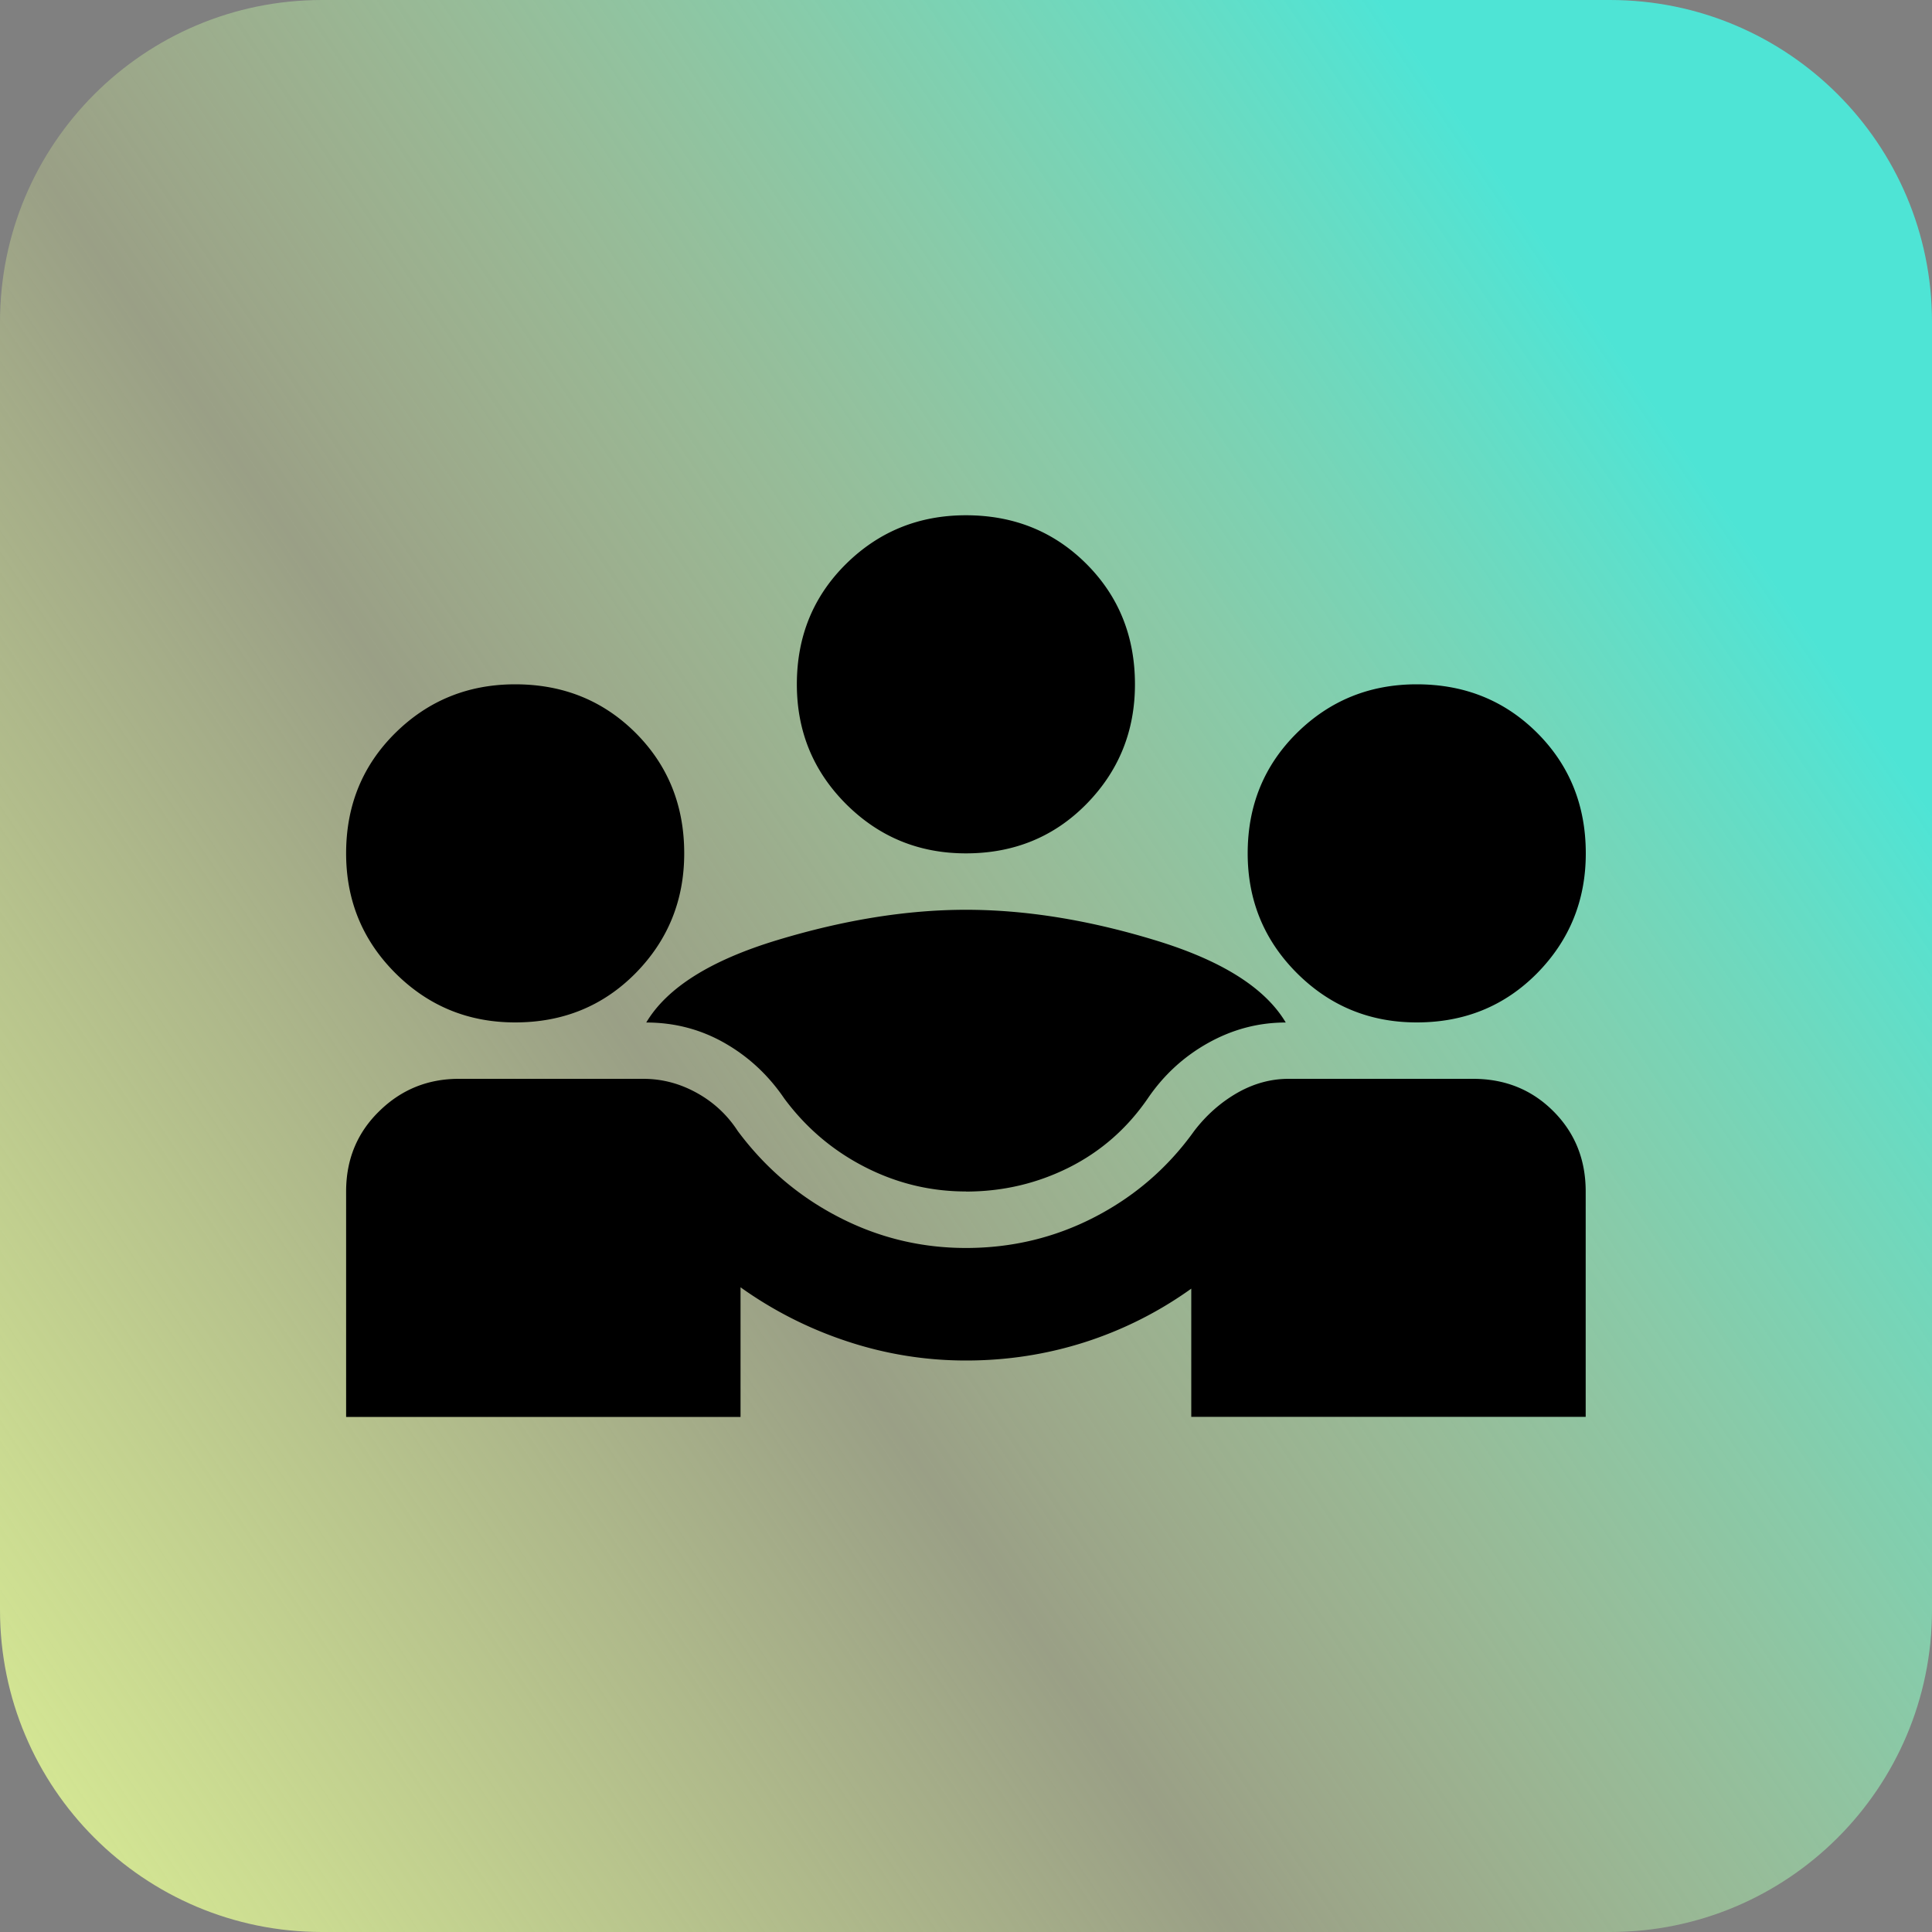
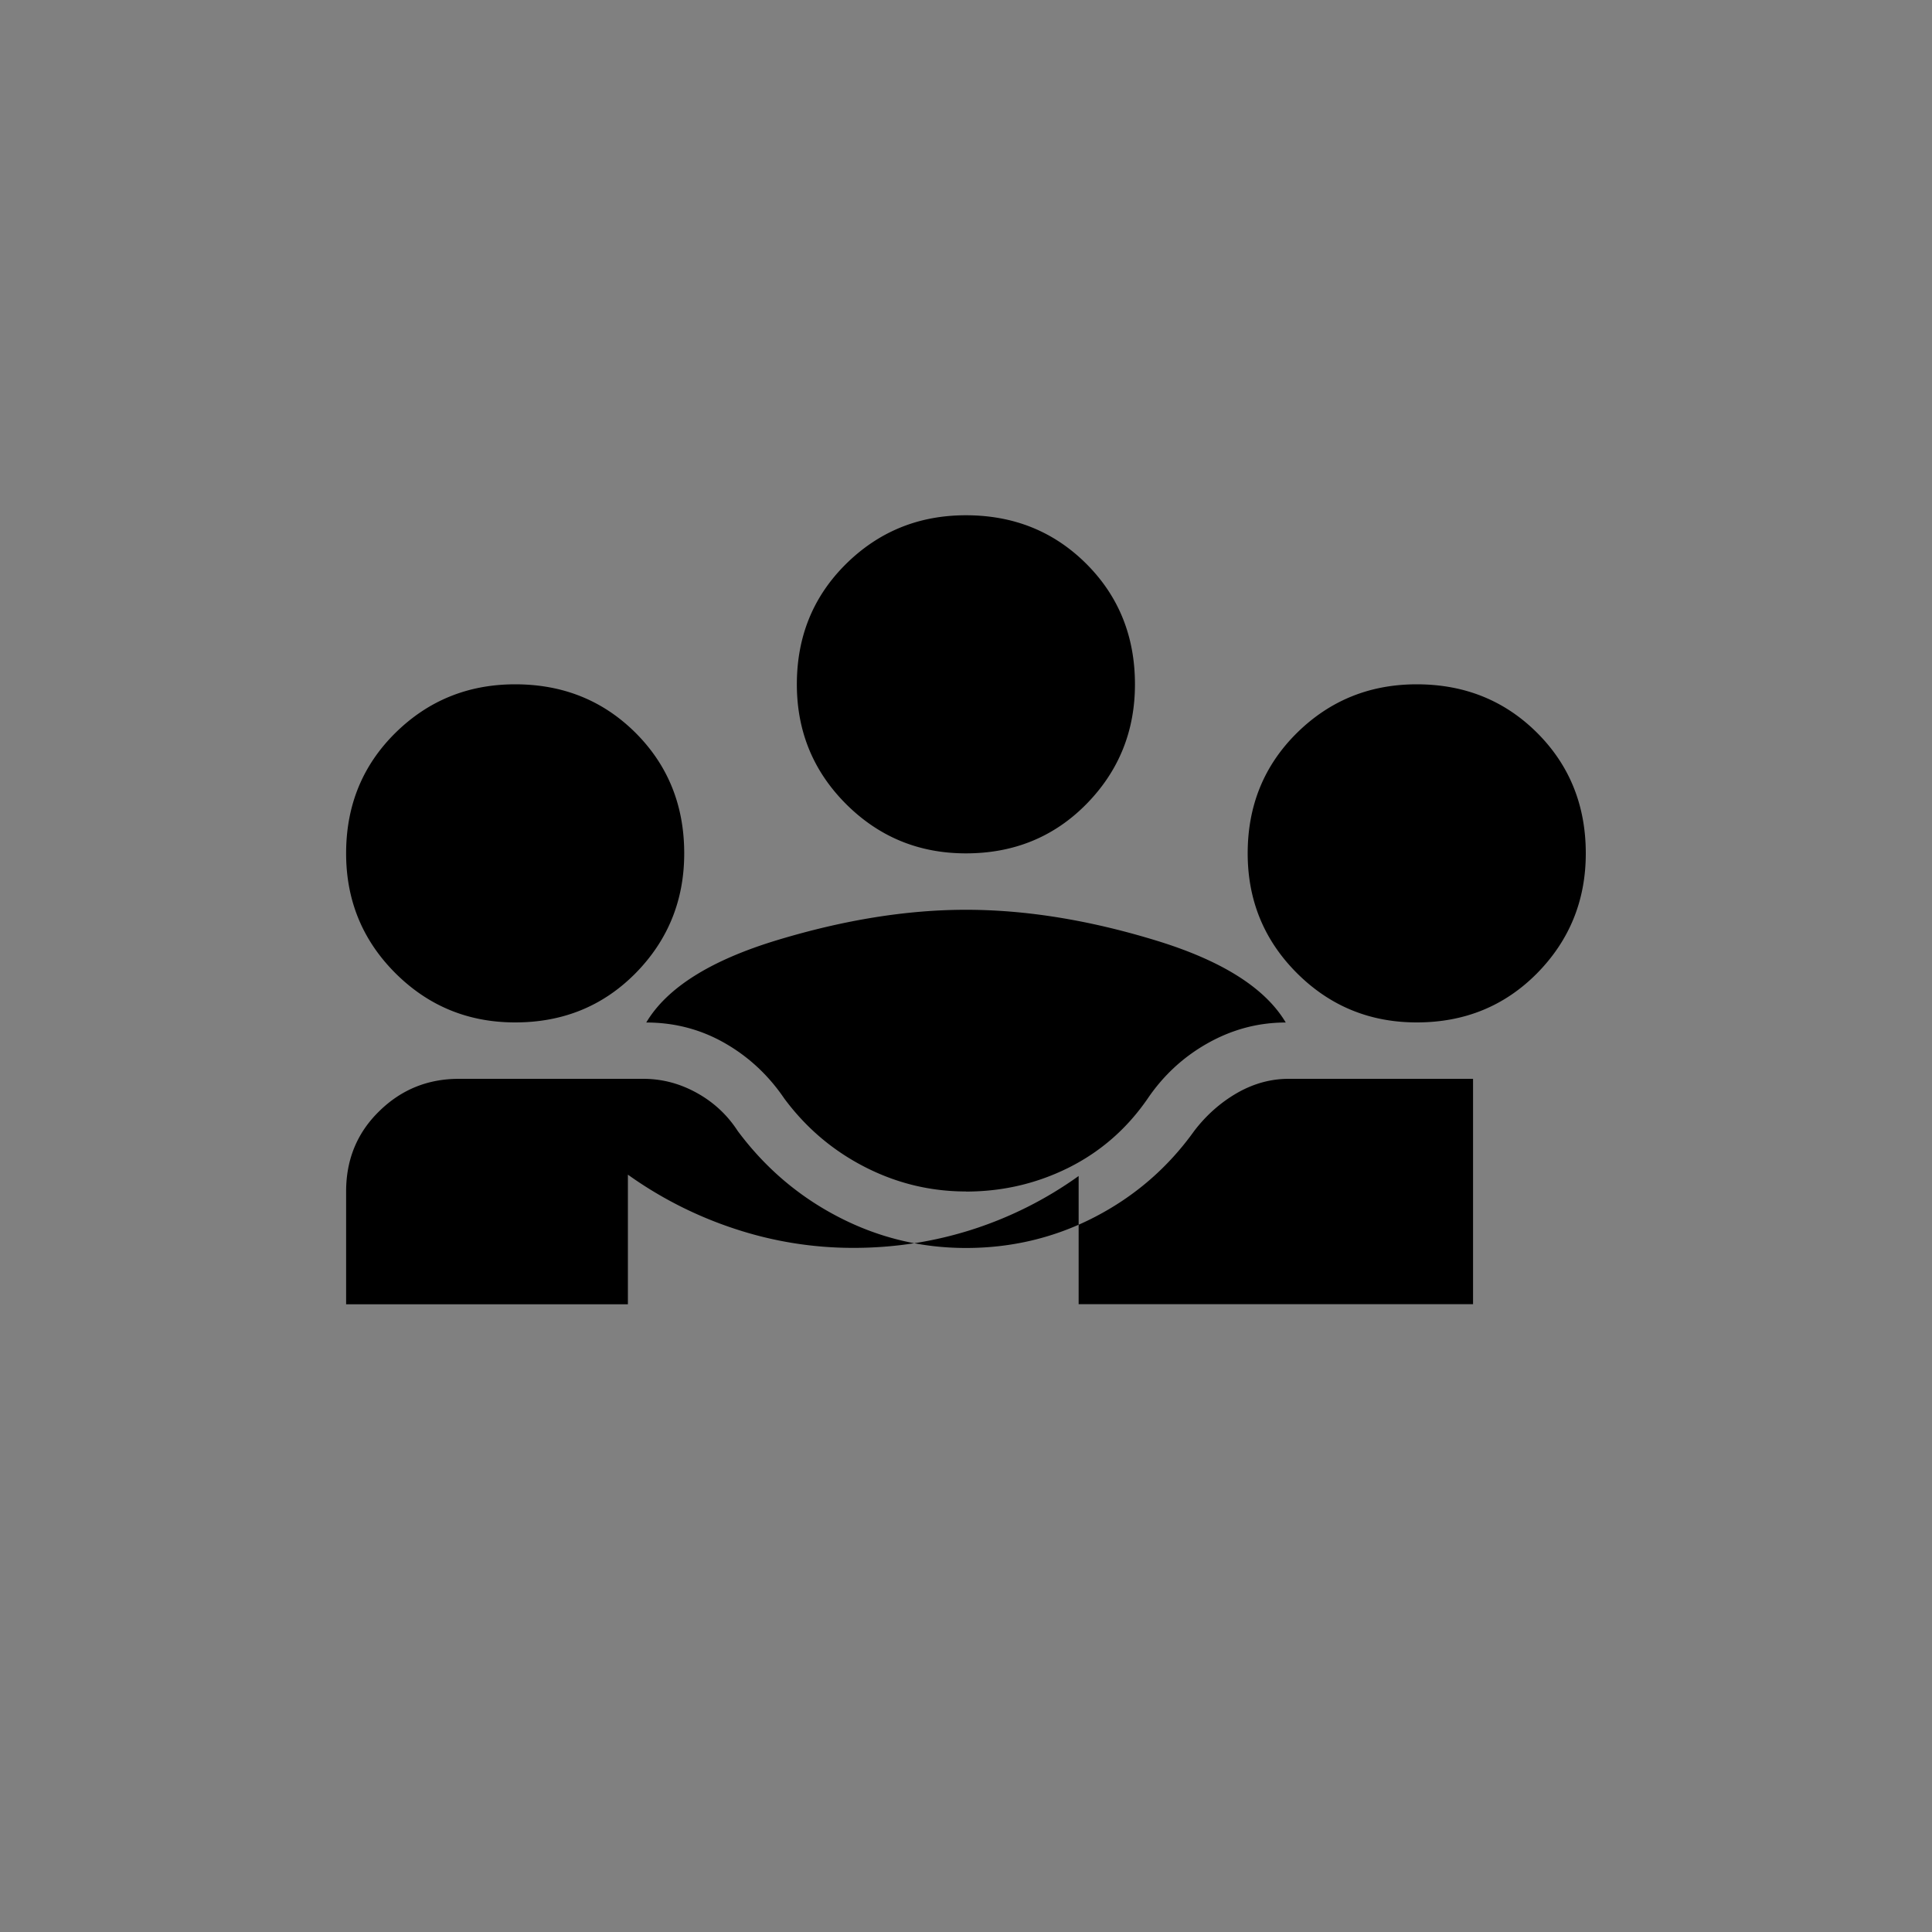
<svg xmlns="http://www.w3.org/2000/svg" fill="none" viewBox="0 0 20 20">
  <rect x="0" y="0" width="20" height="20" fill="#808080" stroke="none" />
-   <path fill="url(#paint0_linear_59_179)" d="M16.667 0H3.333C1.492 0 0 1.492 0 3.333v13.333C0 18.508 1.492 20 3.333 20h13.333C18.508 20 20 18.508 20 16.667V3.333C20 1.492 18.508 0 16.667 0Z" />
-   <path fill="#000" d="M3.583 14.667v-2.333c0-.331.114-.608.343-.831.228-.224.503-.335.824-.335h1.91c.195 0 .379.049.554.146.175.097.316.229.423.394.282.379.629.676 1.043.89.413.214.853.321 1.32.321.476 0 .921-.107 1.334-.321.413-.214.756-.51 1.028-.89.126-.165.275-.296.445-.394.17-.097.348-.146.532-.146h1.91c.331 0 .608.112.831.335.224.224.335.501.335.831v2.333h-4.083v-1.327a3.972 3.972 0 0 1-1.101.554c-.394.126-.804.19-1.232.19a3.894 3.894 0 0 1-1.225-.197 4.104 4.104 0 0 1-1.108-.561v1.342H3.583Zm6.417-2.333c-.369 0-.719-.085-1.05-.255-.331-.17-.608-.406-.831-.707-.165-.243-.372-.435-.62-.576-.248-.141-.518-.211-.809-.211.214-.36.666-.644 1.356-.853.69-.209 1.342-.314 1.954-.314s1.264.104 1.954.314c.69.209 1.142.493 1.356.853-.282 0-.549.07-.802.211-.253.141-.462.333-.627.576-.214.311-.486.549-.817.715-.331.165-.685.248-1.065.248Zm-4.667-1.75c-.486 0-.899-.17-1.24-.51-.34-.34-.51-.753-.51-1.24 0-.496.17-.911.51-1.247.34-.335.753-.503 1.24-.503.496 0 .911.168 1.247.503.335.335.503.751.503 1.247 0 .486-.168.899-.503 1.24-.336.34-.751.51-1.247.51Zm9.333 0c-.486 0-.899-.17-1.24-.51-.34-.34-.51-.753-.51-1.24 0-.496.17-.911.51-1.247.34-.335.753-.503 1.24-.503.496 0 .911.168 1.247.503.335.335.503.751.503 1.247 0 .486-.168.899-.503 1.24-.336.34-.751.51-1.247.51Zm-4.667-1.75c-.486 0-.899-.17-1.24-.51-.34-.34-.51-.753-.51-1.24 0-.496.17-.911.51-1.247.34-.335.753-.503 1.24-.503.496 0 .911.168 1.247.503.335.335.503.751.503 1.247 0 .486-.168.899-.503 1.24-.335.34-.751.51-1.247.51Z" />
+   <path fill="#000" d="M3.583 14.667v-2.333c0-.331.114-.608.343-.831.228-.224.503-.335.824-.335h1.91c.195 0 .379.049.554.146.175.097.316.229.423.394.282.379.629.676 1.043.89.413.214.853.321 1.32.321.476 0 .921-.107 1.334-.321.413-.214.756-.51 1.028-.89.126-.165.275-.296.445-.394.17-.097.348-.146.532-.146h1.91v2.333h-4.083v-1.327a3.972 3.972 0 0 1-1.101.554c-.394.126-.804.19-1.232.19a3.894 3.894 0 0 1-1.225-.197 4.104 4.104 0 0 1-1.108-.561v1.342H3.583Zm6.417-2.333c-.369 0-.719-.085-1.05-.255-.331-.17-.608-.406-.831-.707-.165-.243-.372-.435-.62-.576-.248-.141-.518-.211-.809-.211.214-.36.666-.644 1.356-.853.69-.209 1.342-.314 1.954-.314s1.264.104 1.954.314c.69.209 1.142.493 1.356.853-.282 0-.549.07-.802.211-.253.141-.462.333-.627.576-.214.311-.486.549-.817.715-.331.165-.685.248-1.065.248Zm-4.667-1.75c-.486 0-.899-.17-1.24-.51-.34-.34-.51-.753-.51-1.24 0-.496.17-.911.51-1.247.34-.335.753-.503 1.24-.503.496 0 .911.168 1.247.503.335.335.503.751.503 1.247 0 .486-.168.899-.503 1.24-.336.34-.751.51-1.247.51Zm9.333 0c-.486 0-.899-.17-1.24-.51-.34-.34-.51-.753-.51-1.24 0-.496.17-.911.51-1.247.34-.335.753-.503 1.24-.503.496 0 .911.168 1.247.503.335.335.503.751.503 1.247 0 .486-.168.899-.503 1.24-.336.34-.751.51-1.247.51Zm-4.667-1.75c-.486 0-.899-.17-1.24-.51-.34-.34-.51-.753-.51-1.24 0-.496.17-.911.51-1.247.34-.335.753-.503 1.24-.503.496 0 .911.168 1.247.503.335.335.503.751.503 1.247 0 .486-.168.899-.503 1.24-.335.34-.751.51-1.247.51Z" />
  <defs>
    <linearGradient id="paint0_linear_59_179" x1="19.047" x2="-0.745" y1="6.997" y2="20.435" gradientUnits="userSpaceOnUse">
      <stop stop-color="#4EE4D5" />
      <stop offset="0.521" stop-color="#E0F596" stop-opacity="0.27" />
      <stop offset="1" stop-color="#E0F596" />
    </linearGradient>
  </defs>
</svg>